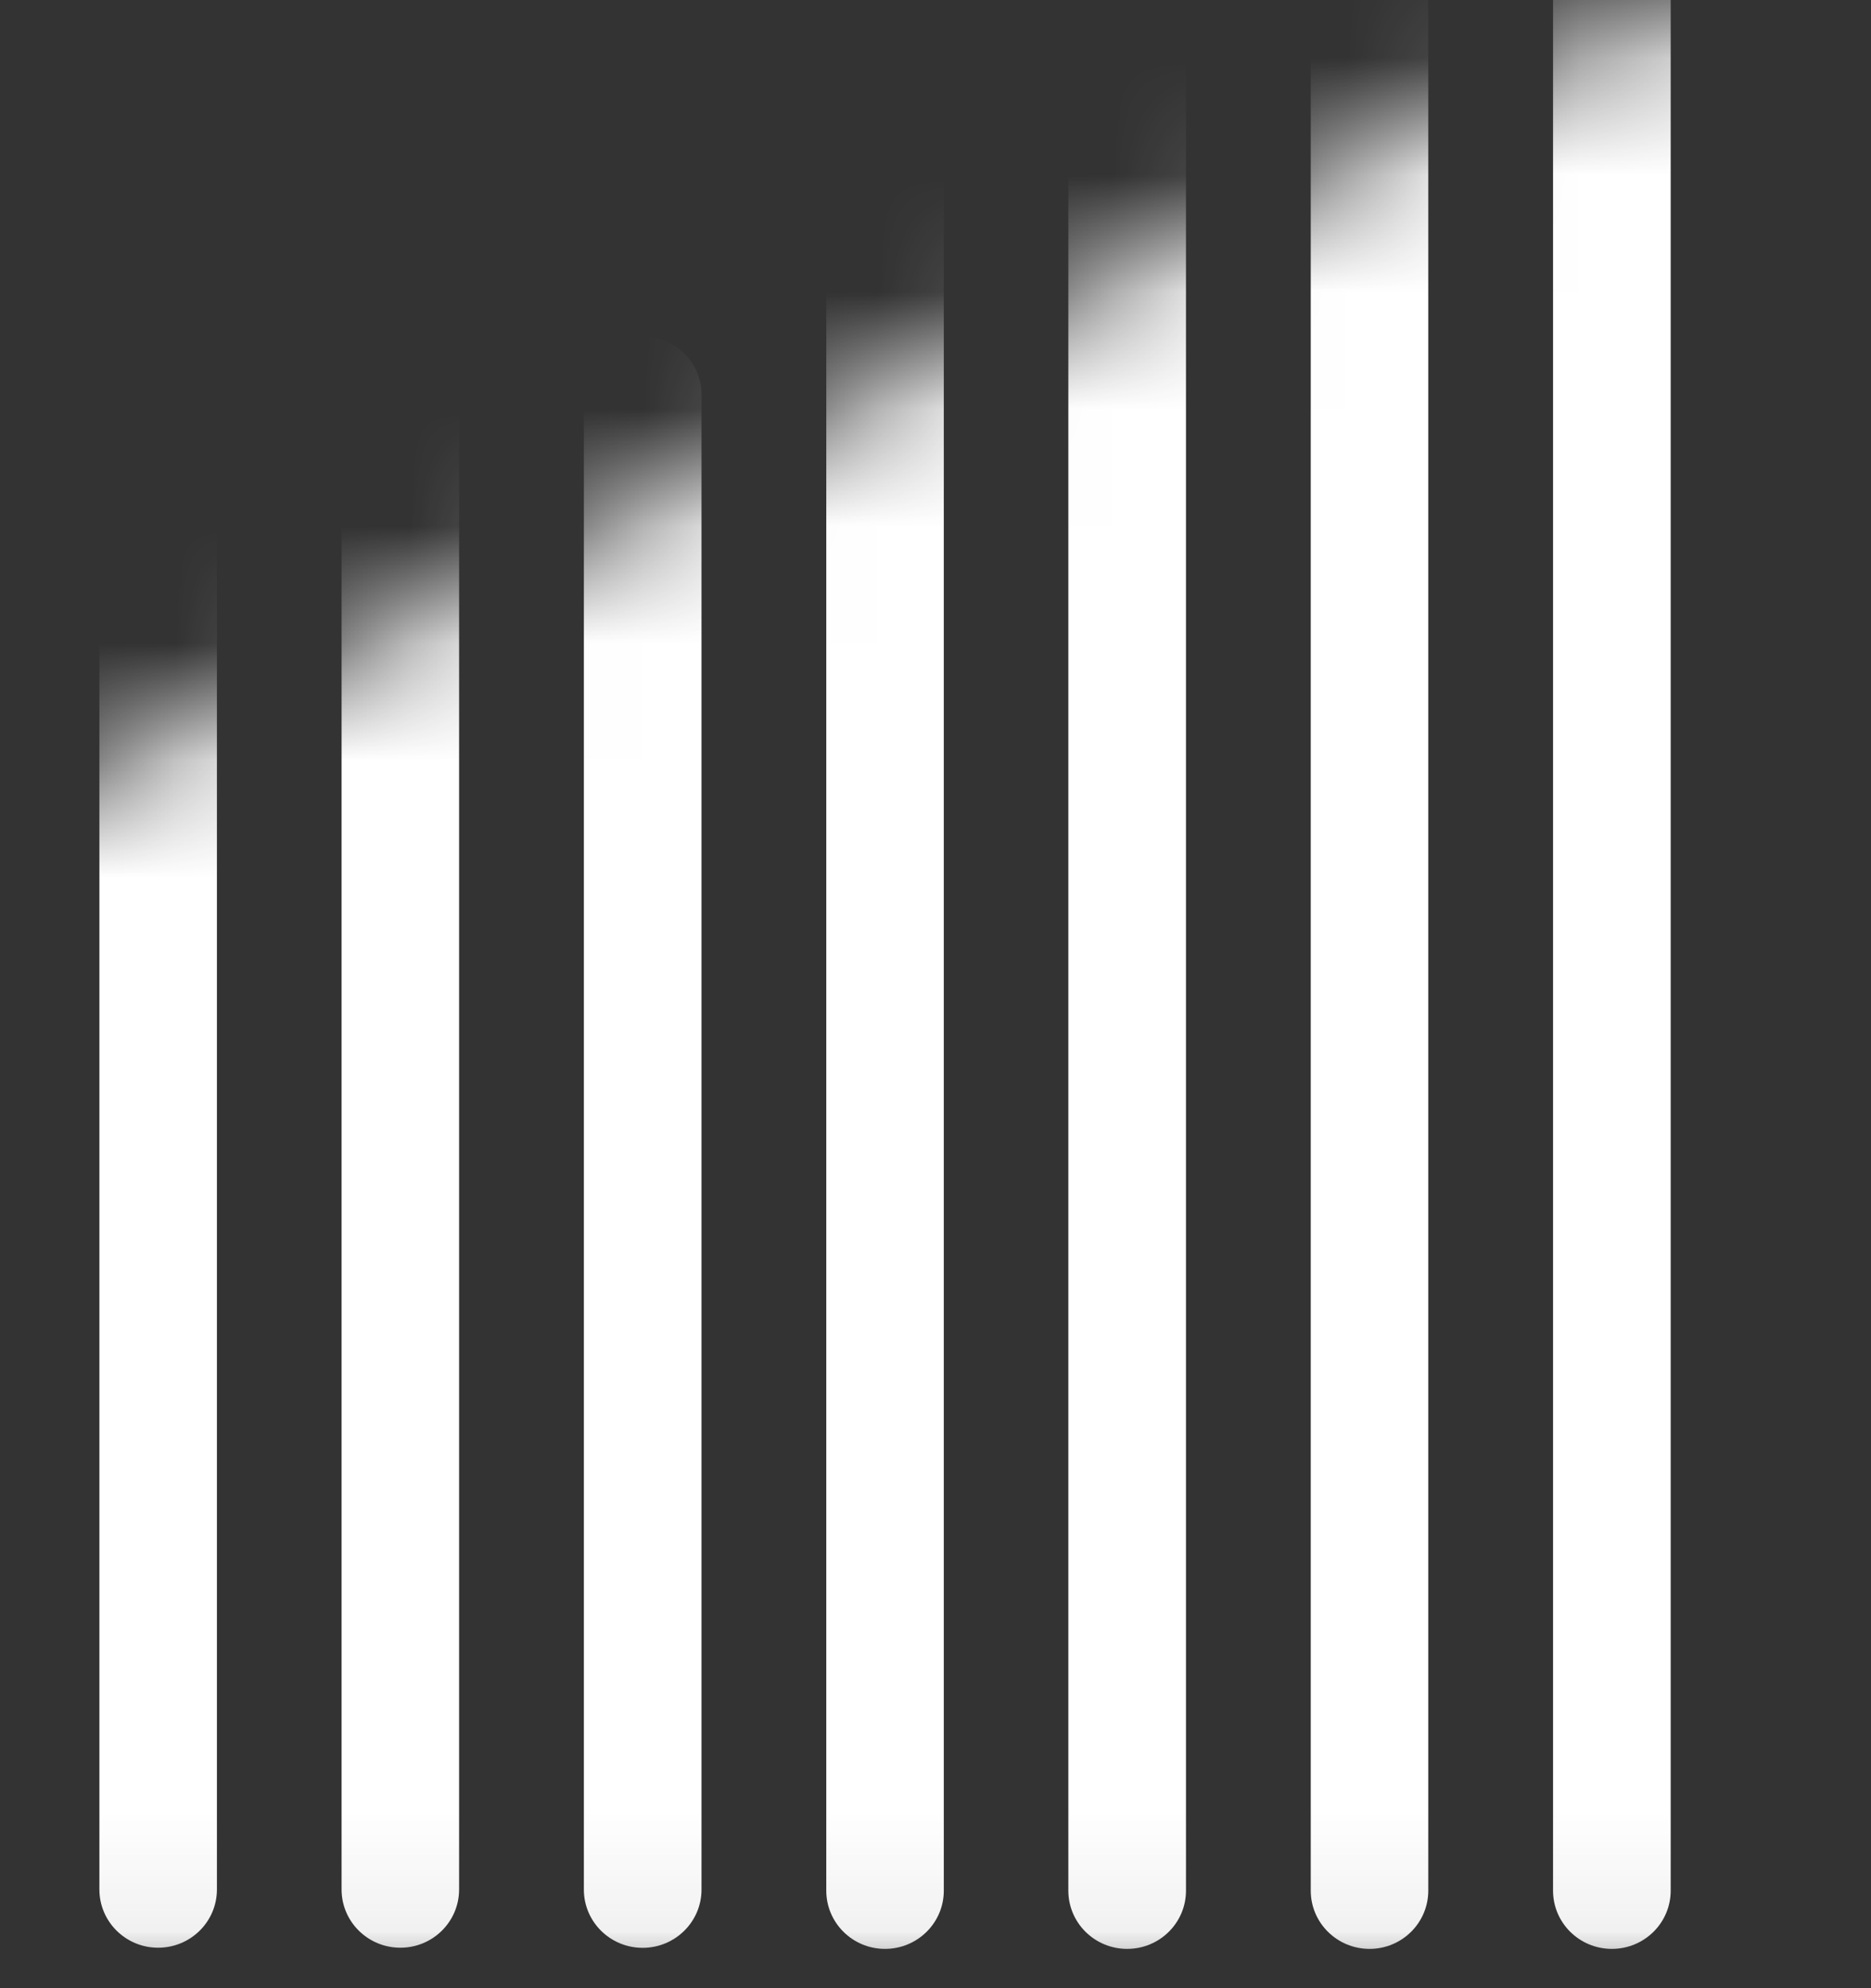
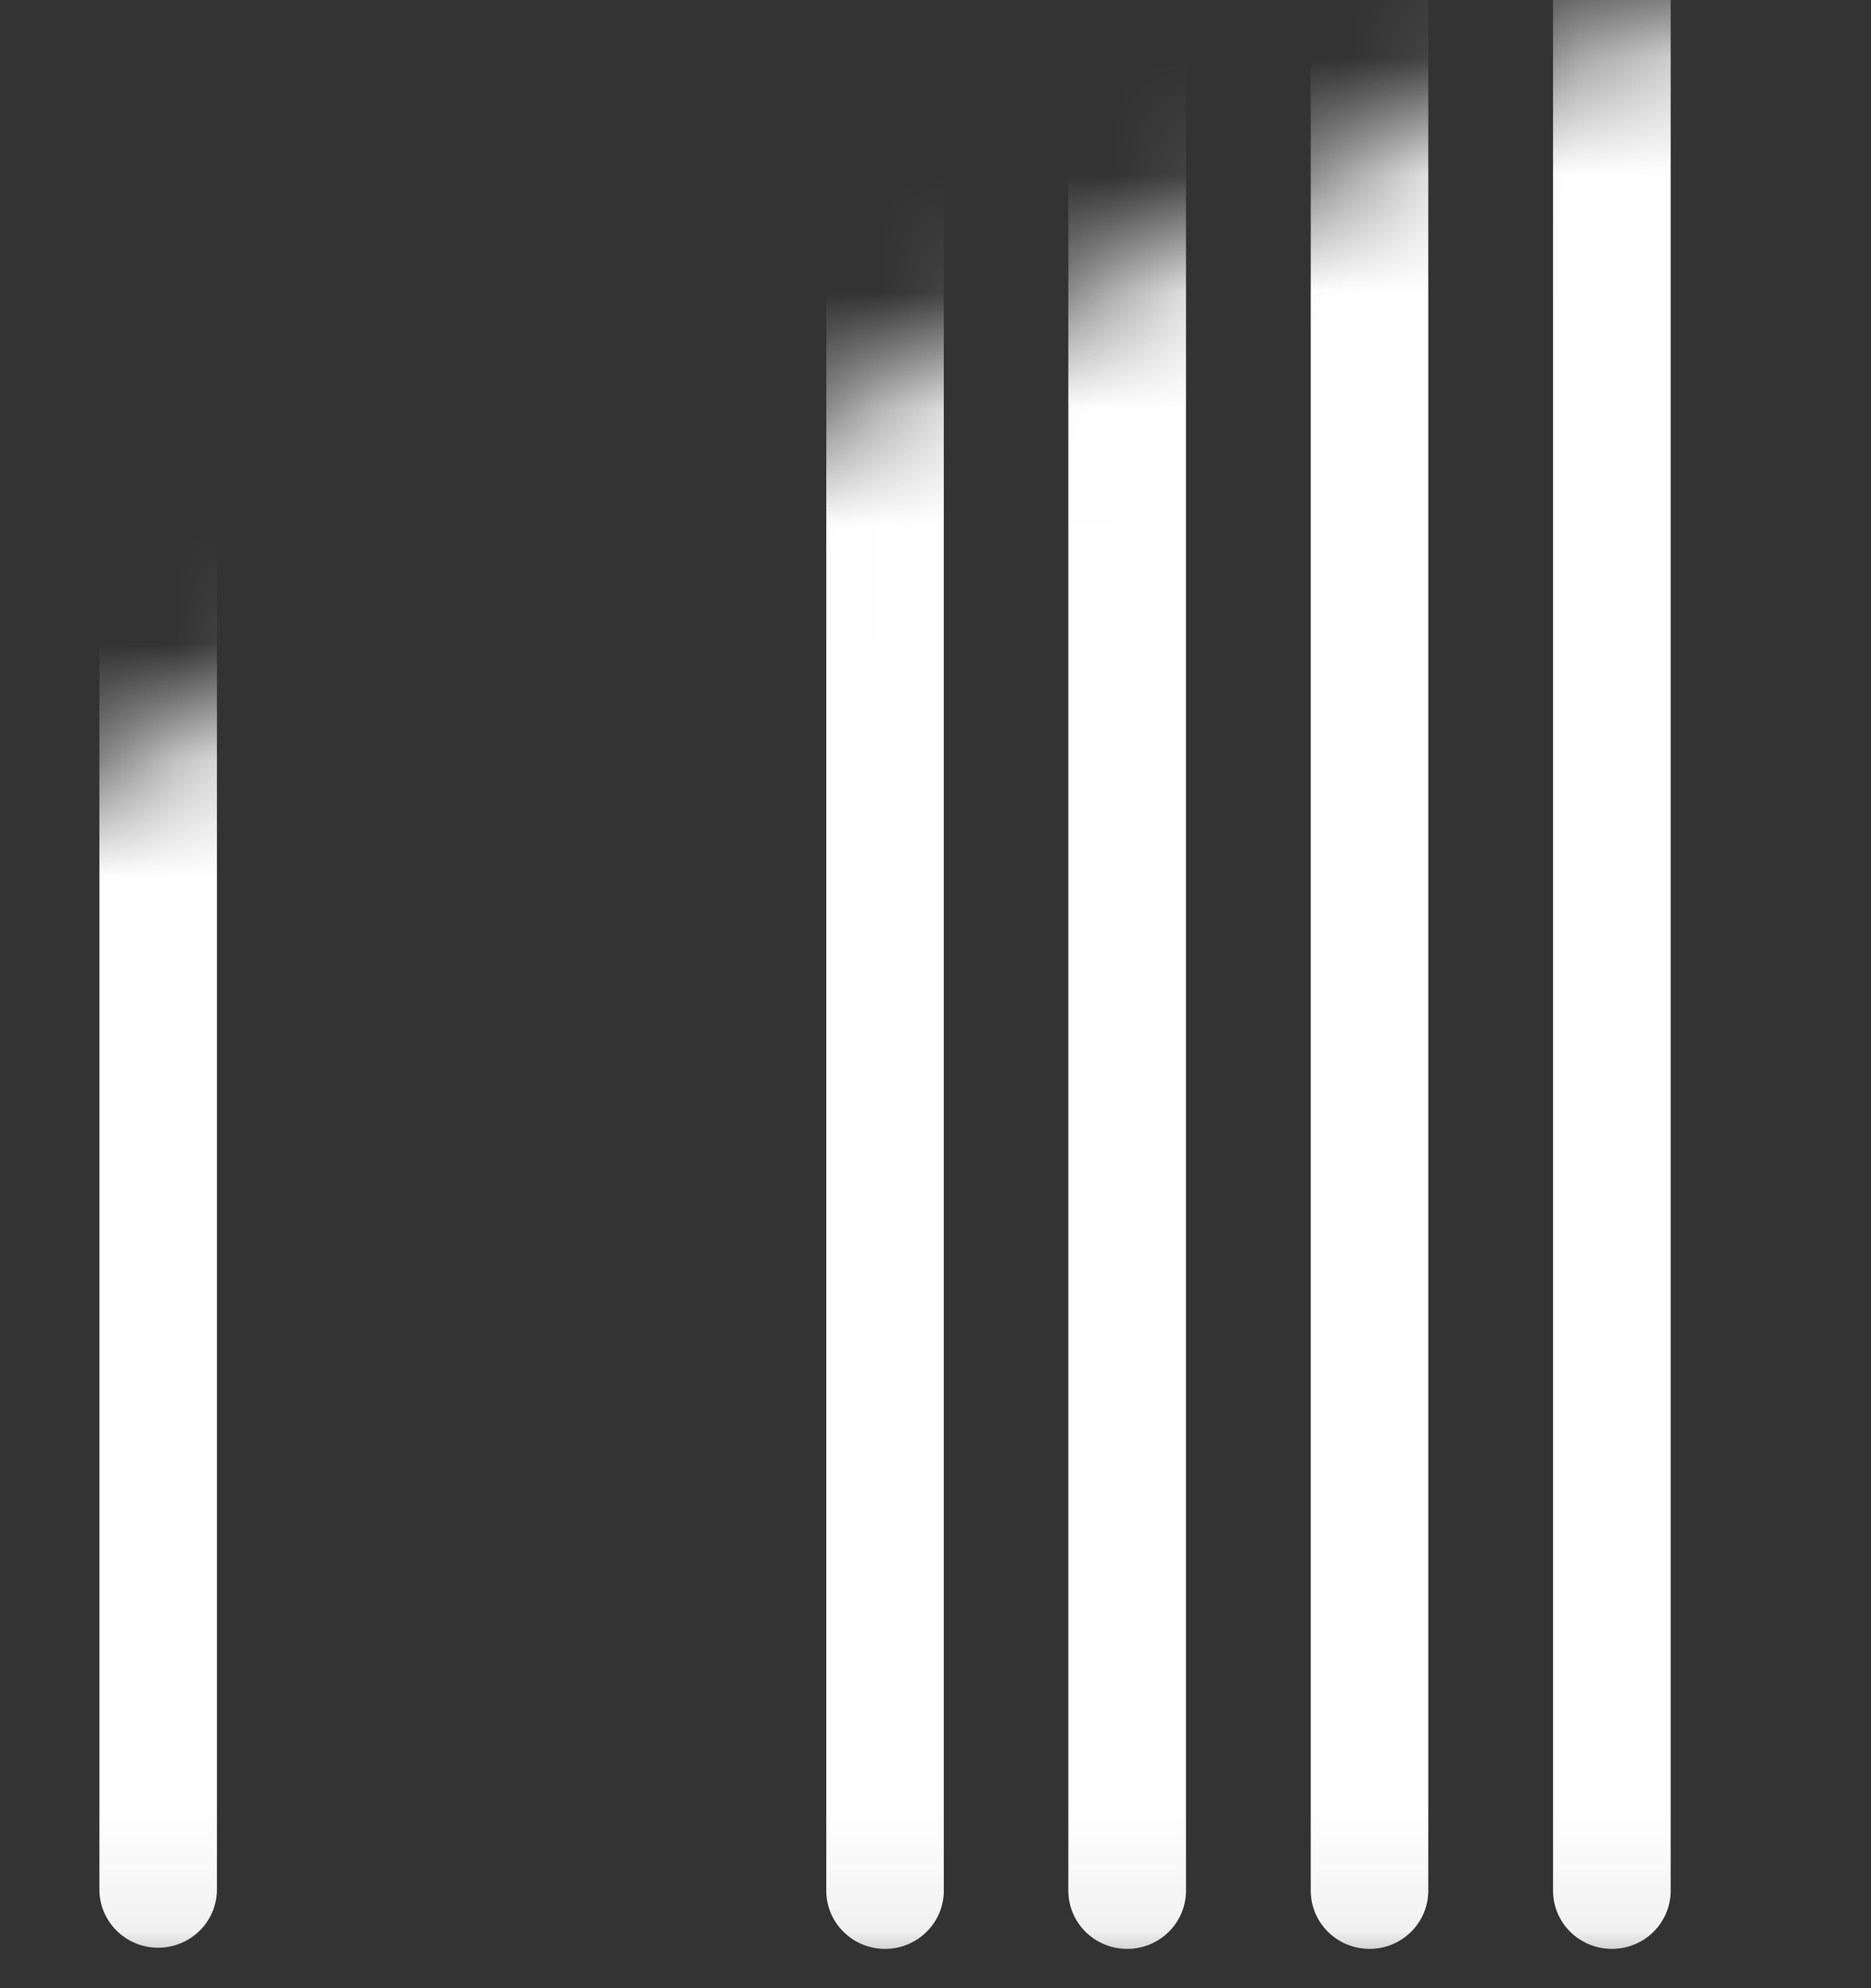
<svg xmlns="http://www.w3.org/2000/svg" width="16" height="17" viewBox="0 0 16 17" fill="none">
  <rect x="0" y="0" width="16" height="17" fill="#333333" stroke="none" />
  <mask id="mask0_203_345" style="mask-type:alpha" maskUnits="userSpaceOnUse" x="0" y="0" width="16" height="17">
    <path d="M15.184 0.659V15.863V16.937H0V7.001L14.376 0L15.184 0.659Z" fill="black" />
  </mask>
  <g mask="url(#mask0_203_345)">
    <path d="M13.784 -1.097C14.062 -1.097 14.287 -0.874 14.287 -0.599V16.166C14.287 16.441 14.062 16.664 13.784 16.664C13.506 16.664 13.281 16.441 13.281 16.166V-0.599C13.281 -0.874 13.506 -1.097 13.784 -1.097Z" fill="white" />
    <path d="M11.712 -1.097C11.989 -1.097 12.214 -0.874 12.214 -0.599V16.166C12.214 16.441 11.989 16.664 11.712 16.664C11.434 16.664 11.209 16.441 11.209 16.166V-0.599C11.209 -0.874 11.434 -1.097 11.712 -1.097Z" fill="white" />
-     <path d="M9.639 -4.084C9.917 -4.084 10.142 -3.861 10.142 -3.586V16.166C10.142 16.441 9.917 16.664 9.639 16.664C9.361 16.664 9.136 16.441 9.136 16.166V-3.586C9.136 -3.861 9.361 -4.084 9.639 -4.084Z" fill="white" />
+     <path d="M9.639 -4.084C9.917 -4.084 10.142 -3.861 10.142 -3.586V16.166C10.142 16.441 9.917 16.664 9.639 16.664C9.361 16.664 9.136 16.441 9.136 16.166V-3.586Z" fill="white" />
    <path d="M7.568 -4.084C7.846 -4.084 8.071 -3.861 8.071 -3.586V16.166C8.071 16.441 7.846 16.664 7.568 16.664C7.291 16.664 7.066 16.441 7.066 16.166V-3.586C7.066 -3.861 7.291 -4.084 7.568 -4.084Z" fill="white" />
-     <path d="M3.424 2.545C3.701 2.545 3.926 2.768 3.926 3.043V16.156C3.926 16.431 3.701 16.654 3.424 16.654C3.146 16.654 2.921 16.431 2.921 16.156V3.043C2.921 2.768 3.146 2.545 3.424 2.545Z" fill="white" />
-     <path d="M5.496 2.876C5.773 2.876 5.999 3.099 5.999 3.374V16.157C5.999 16.432 5.773 16.655 5.496 16.655C5.218 16.655 4.993 16.432 4.993 16.157V3.374C4.993 3.099 5.218 2.876 5.496 2.876Z" fill="white" />
    <path d="M1.352 2.545C1.63 2.545 1.855 2.768 1.855 3.043V16.156C1.855 16.431 1.63 16.654 1.352 16.654C1.075 16.654 0.85 16.431 0.85 16.156V3.043C0.85 2.768 1.075 2.545 1.352 2.545Z" fill="white" />
  </g>
</svg>